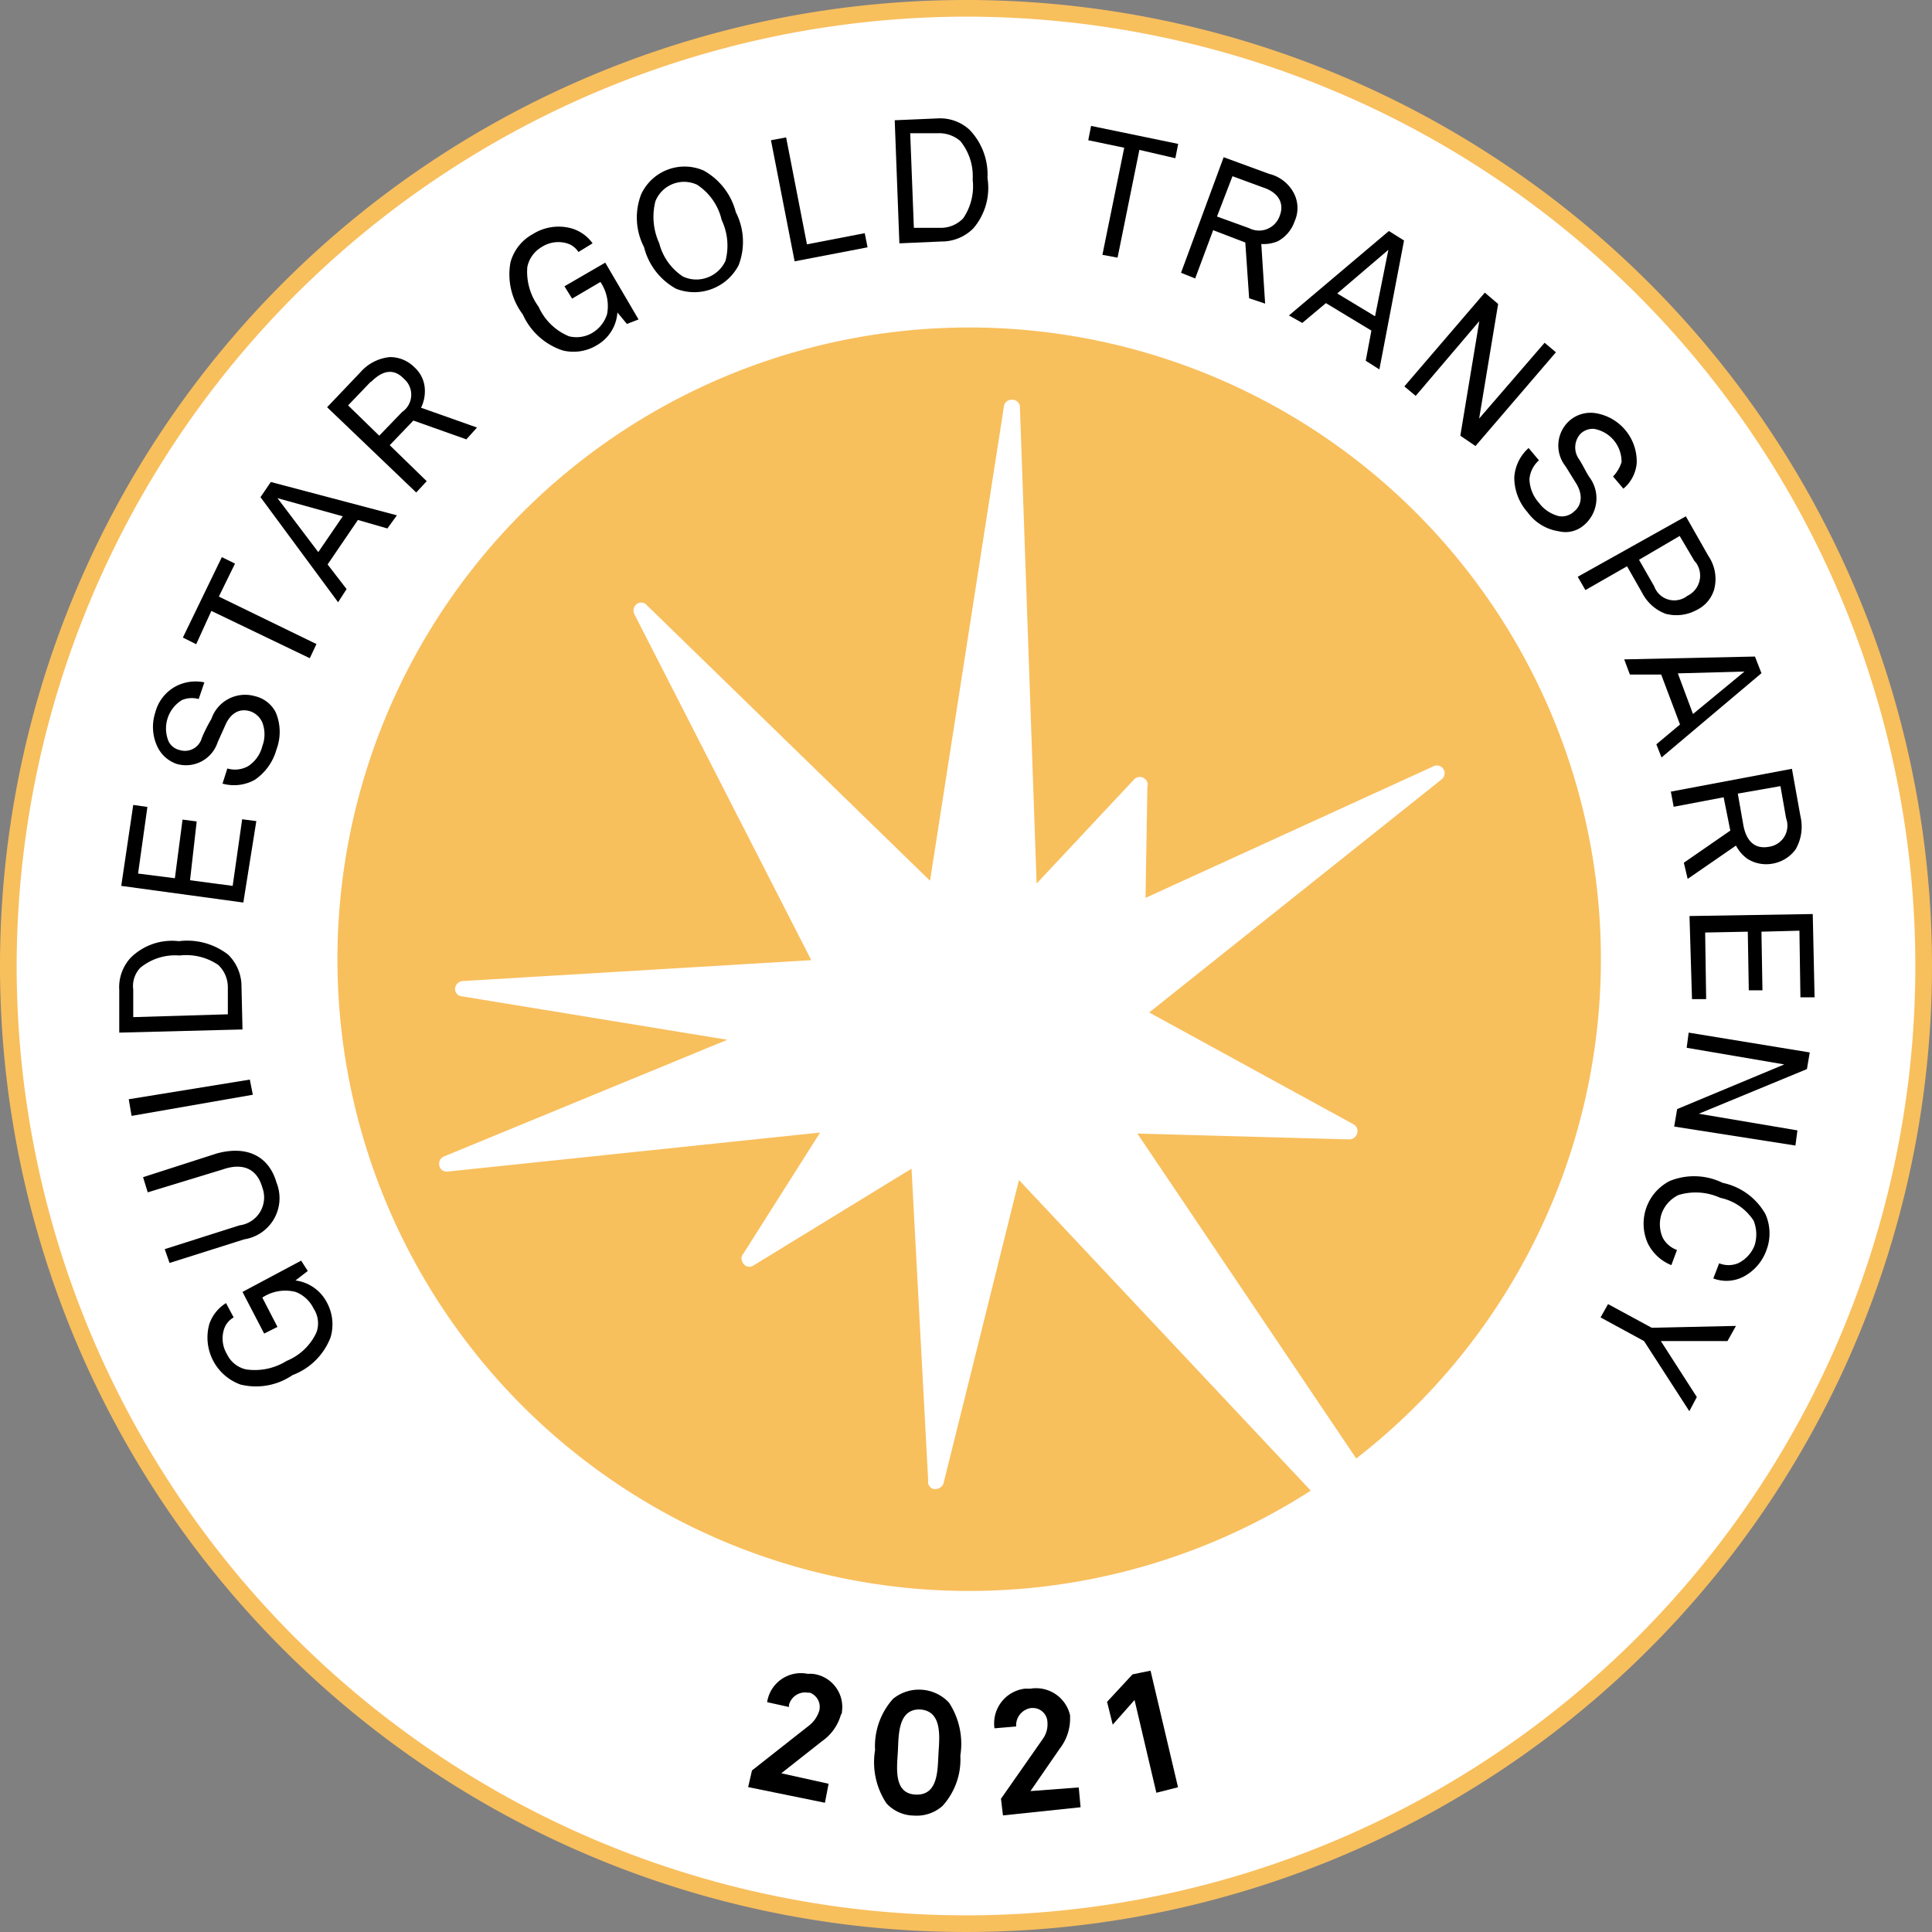
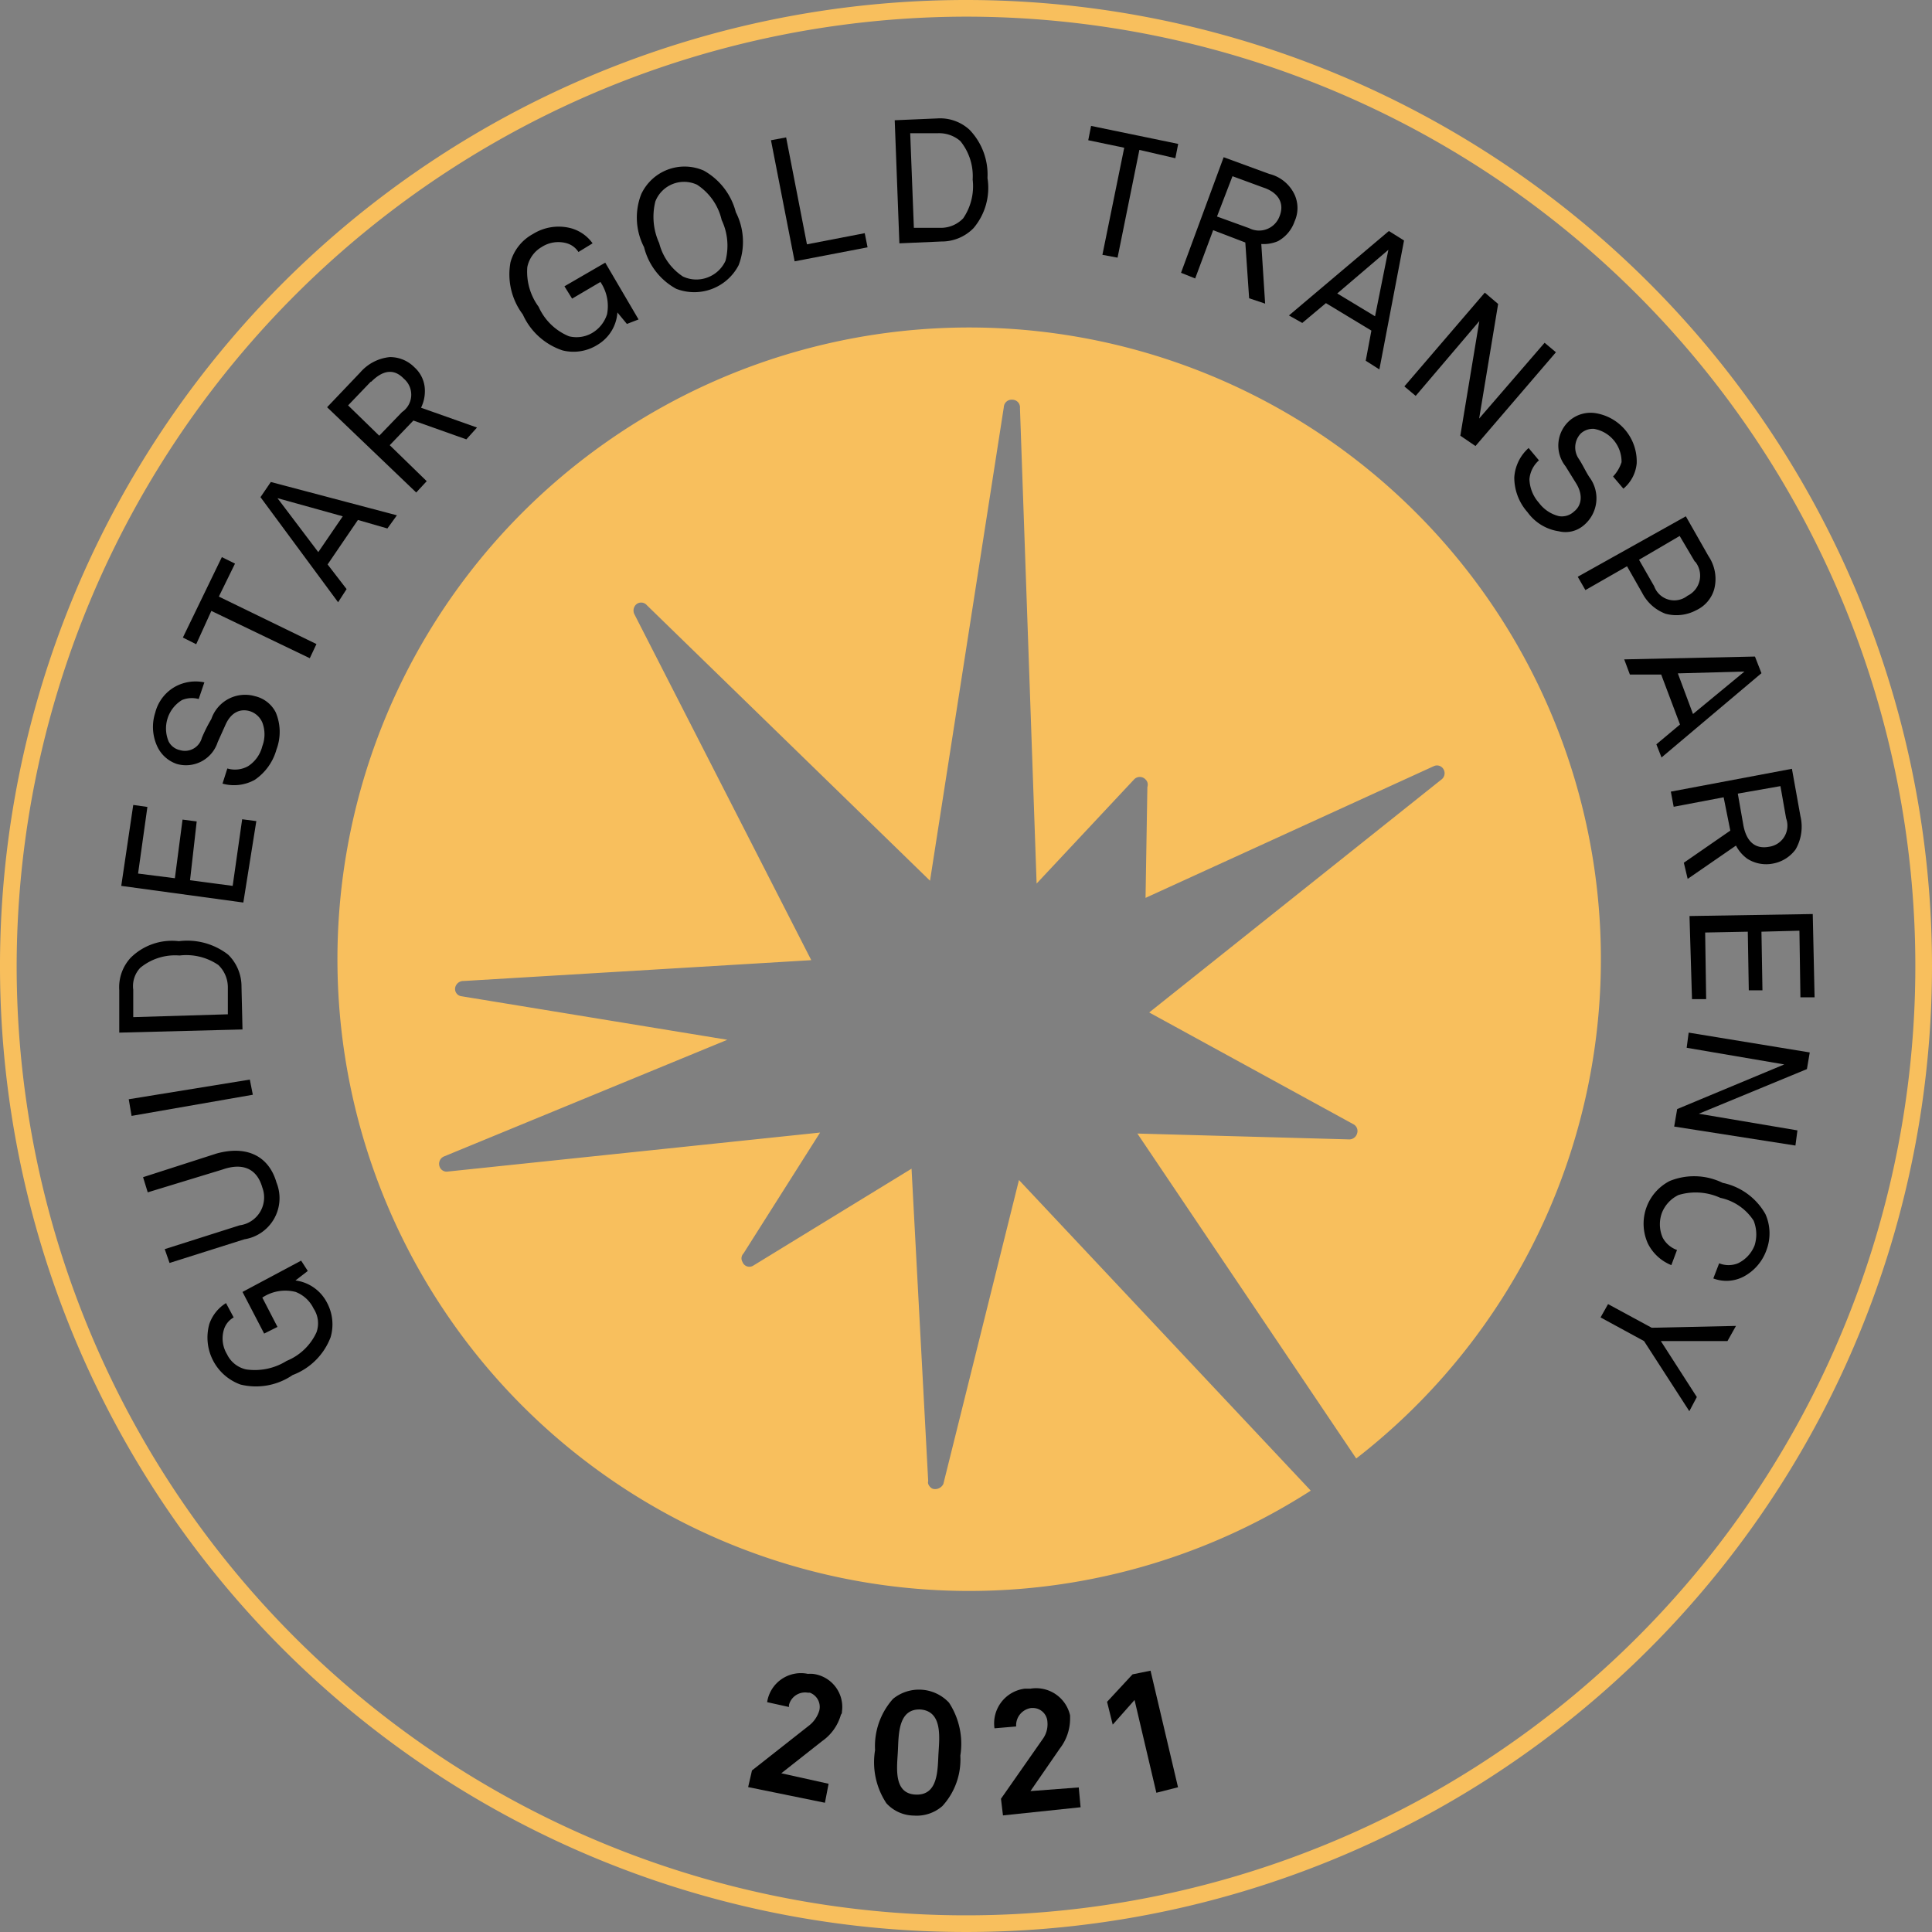
<svg xmlns="http://www.w3.org/2000/svg" width="116" height="116" viewBox="0 0 116 116">
  <rect x="0" y="0" width="116" height="116" fill="#808080" stroke="none" />
  <g id="aa4b63cd-7c1f-4e68-a804-6c0fda2da60d" data-name="Layer 2">
    <g id="a8998019-1563-4ce2-a82f-4b7908b1a34f" data-name="type">
-       <circle cx="58" cy="58" r="57.49" style="fill:#fff" />
      <path d="M58,1A57,57,0,1,1,1,58H1A57.08,57.08,0,0,1,58,1m0-1a58,58,0,1,0,58,58A58,58,0,0,0,58,0Z" style="fill:#f8bf5d" />
      <path d="M61.18,70.85,56.64,89.1a.55.55,0,0,1-.63.29c-.17-.06-.34-.29-.28-.46l-1-18.76L45.21,76a.44.44,0,0,1-.63-.23.42.42,0,0,1,.06-.51L49.24,68,26.9,70.34a.45.45,0,0,1-.52-.34.48.48,0,0,1,.29-.57l17-7-16-2.62a.44.44,0,0,1-.34-.51.5.5,0,0,1,.51-.4l20.87-1.25L38.1,36.9a.5.5,0,0,1,.11-.62.45.45,0,0,1,.63.06l17,16.54,4.43-28.43a.47.47,0,0,1,.52-.45.46.46,0,0,1,.45.51l1,28.54,5.85-6.25a.47.47,0,0,1,.69,0,.43.43,0,0,1,.11.45l-.11,6.66L86.09,46a.45.45,0,0,1,.57.17.47.47,0,0,1-.11.63L69,60.79,81.26,67.5a.46.46,0,0,1,.22.56.49.49,0,0,1-.51.35l-12.68-.35L81.43,87.57A37.93,37.93,0,1,0,78.7,89.5Z" style="fill:#f8bf5d" />
      <path d="M18.48,76.31l-.74.57a2.49,2.49,0,0,1,1.88,1.31,2.75,2.75,0,0,1,.23,2.1,3.91,3.91,0,0,1-2.28,2.27,3.89,3.89,0,0,1-3.13.57,3,3,0,0,1-1.87-3.64,2.39,2.39,0,0,1,1-1.25l.46.86a1.26,1.26,0,0,0-.57.68,1.83,1.83,0,0,0,.17,1.53,1.67,1.67,0,0,0,1.14.91,3.6,3.6,0,0,0,2.44-.51A3.37,3.37,0,0,0,19,80a1.6,1.6,0,0,0-.17-1.43,2,2,0,0,0-1.08-1,2.49,2.49,0,0,0-2,.34l.91,1.76-.8.4-1.3-2.5,3.52-1.88Z" />
      <path d="M16.6,71a2.5,2.5,0,0,1-1.93,3.41l-4.49,1.42L9.89,75l4.5-1.43a1.69,1.69,0,0,0,1.36-2.27c-.34-1.2-1.25-1.48-2.39-1.08L8.87,71.59l-.28-.91L13,69.26C14.84,68.75,16.15,69.43,16.6,71Z" />
      <path d="M15.18,65.73,7.9,67l-.17-1L15,64.82Z" />
      <path d="M13.7,57.32a2.67,2.67,0,0,1,.8,1.93l.06,2.56L7.16,62l0-2.56a2.61,2.61,0,0,1,.68-1.93,3.52,3.52,0,0,1,2.9-1A4,4,0,0,1,13.7,57.32Zm-5.28.79A1.6,1.6,0,0,0,8,59.42L8,61.07l5.68-.17,0-1.65a1.86,1.86,0,0,0-.57-1.31,3.42,3.42,0,0,0-2.33-.57A3.29,3.29,0,0,0,8.42,58.11Z" />
      <path d="M14.61,54.19l-7.33-1L8,48.33l.85.12-.56,4,2.21.28.46-3.52.85.11-.4,3.53,2.56.34.57-4,.85.11Z" />
      <path d="M16.55,42.76A3,3,0,0,1,16.6,45a3.25,3.25,0,0,1-1.3,1.82,2.57,2.57,0,0,1-1.94.23l.29-.91A1.61,1.61,0,0,0,14.9,46a2,2,0,0,0,.85-1.2,2,2,0,0,0,0-1.42A1.21,1.21,0,0,0,15,42.7c-.57-.17-1.14.06-1.48.86l-.45,1a2,2,0,0,1-2.45,1.31,2,2,0,0,1-1.19-1.08,2.78,2.78,0,0,1-.11-2,2.49,2.49,0,0,1,1.25-1.59,2.56,2.56,0,0,1,1.7-.23l-.34,1a1.56,1.56,0,0,0-1,.06,2,2,0,0,0-.8,2.5,1,1,0,0,0,.68.51,1.05,1.05,0,0,0,1.31-.74,9.2,9.2,0,0,1,.57-1.13,2.14,2.14,0,0,1,2.62-1.37A1.87,1.87,0,0,1,16.55,42.76Z" />
      <path d="M13.14,35.82,19,38.67l-.4.85-5.91-2.84-.91,2-.8-.4,2.34-4.83.79.39Z" />
      <path d="M23.26,31.73l-1.77-.51-1.82,2.67,1.14,1.48-.51.79-4.66-6.31.62-.91,7.57,2Zm-6.6-1.82,2.45,3.24L20.58,31Z" />
      <path d="M28,26.38l-3.18-1.13-1.42,1.48,2.22,2.16-.63.68-5.35-5.12,2-2.1a2.69,2.69,0,0,1,1.77-.91,2.06,2.06,0,0,1,1.48.62,1.88,1.88,0,0,1,.62,1.42,2.24,2.24,0,0,1-.23,1l3.36,1.19Zm-5.74-3.46-1.36,1.42,1.87,1.82,1.37-1.42a1.26,1.26,0,0,0,.11-2C23.6,22.06,22.92,22.29,22.29,22.92Z" />
      <path d="M37.64,19.45l-.57-.69a2.45,2.45,0,0,1-1.19,1.94,2.71,2.71,0,0,1-2.1.34,4,4,0,0,1-2.39-2.16,4,4,0,0,1-.74-3.13A2.76,2.76,0,0,1,32,14.05a2.91,2.91,0,0,1,2.27-.35,2.37,2.37,0,0,1,1.31.91l-.85.52a1.24,1.24,0,0,0-.69-.52,1.84,1.84,0,0,0-1.53.23,1.8,1.8,0,0,0-.85,1.2,3.55,3.55,0,0,0,.68,2.38,3.42,3.42,0,0,0,1.82,1.77A1.87,1.87,0,0,0,35.54,20a2,2,0,0,0,.91-1.14,2.58,2.58,0,0,0-.4-1.93l-1.7,1-.46-.74,2.45-1.42,2,3.41Z" />
      <path d="M44.35,15.92a3,3,0,0,1-3.75,1.42,3.93,3.93,0,0,1-1.93-2.5,3.86,3.86,0,0,1-.17-3.18,2.87,2.87,0,0,1,3.75-1.42,4,4,0,0,1,1.93,2.5A3.91,3.91,0,0,1,44.35,15.92Zm-2.5-4.83a1.85,1.85,0,0,0-2.5,1,3.8,3.8,0,0,0,.23,2.51,3.4,3.4,0,0,0,1.42,2,1.89,1.89,0,0,0,1.48.06,1.92,1.92,0,0,0,1.08-1,3.59,3.59,0,0,0-.23-2.45A3.45,3.45,0,0,0,41.85,11.09Z" />
      <path d="M47.71,15.69,46.29,8.42l.91-.17,1.25,6.42L51.92,14l.17.85Z" />
      <path d="M58.45,13.7a2.67,2.67,0,0,1-1.93.8L54,14.61l-.28-7.39,2.56-.11a2.61,2.61,0,0,1,1.93.68,3.88,3.88,0,0,1,1.08,2.9A3.74,3.74,0,0,1,58.45,13.7Zm-.79-5.23A1.94,1.94,0,0,0,56.29,8L54.65,8l.22,5.68,1.65,0a1.86,1.86,0,0,0,1.31-.57,3.42,3.42,0,0,0,.57-2.33A3.33,3.33,0,0,0,57.66,8.47Z" />
      <path d="M68.41,9,67.1,15.47l-.91-.17L67.5,8.87l-2.16-.45.17-.86,5.23,1.08-.17.86Z" />
      <path d="M75,17.91l-.23-3.35-1.93-.74-1.08,2.9-.85-.34,2.56-6.94,2.73,1a2.28,2.28,0,0,1,1.53,1.25,1.94,1.94,0,0,1,0,1.6,2.15,2.15,0,0,1-1,1.19,2.18,2.18,0,0,1-1,.17l.23,3.58Zm.85-6.65L74,10.58,73.07,13,75,13.7A1.31,1.31,0,0,0,76.82,13C77.16,12.17,76.71,11.54,75.85,11.26Z" />
      <path d="M82,21.66l.34-1.81L79.61,18.2l-1.42,1.19-.8-.45,6-5.07.91.57-1.48,7.74ZM83.36,15l-3.07,2.62,2.27,1.37Z" />
      <path d="M87.68,26.16l1.14-6.88L85,23.77l-.68-.57,4.83-5.63.8.68-1.14,6.88,3.93-4.55.68.57-4.83,5.63Z" />
      <path d="M93.6,31.9a2.82,2.82,0,0,1-1.88-1.14,3.14,3.14,0,0,1-.8-2.1,2.58,2.58,0,0,1,.86-1.76l.62.74a1.7,1.7,0,0,0-.57,1.13,2.23,2.23,0,0,0,.57,1.42,2.13,2.13,0,0,0,1.2.8,1.06,1.06,0,0,0,.91-.28c.45-.35.56-1,.11-1.71L94,28a2,2,0,0,1,.29-2.79,1.93,1.93,0,0,1,1.53-.4,2.94,2.94,0,0,1,2.45,3,2.24,2.24,0,0,1-.8,1.53l-.62-.73a2.24,2.24,0,0,0,.51-.86,2,2,0,0,0-1.65-2,1.07,1.07,0,0,0-.8.28,1.21,1.21,0,0,0-.11,1.53c.23.35.4.74.63,1.09a2.11,2.11,0,0,1-.35,2.9A1.68,1.68,0,0,1,93.6,31.9Z" />
      <path d="M100,36.85A2.61,2.61,0,0,1,98.6,35.6L97.69,34l-2.5,1.43-.46-.8L101.22,31l1.36,2.39a2.45,2.45,0,0,1,.34,2,2,2,0,0,1-1.08,1.25A2.52,2.52,0,0,1,100,36.85Zm1.76-3.13-.91-1.54-2.44,1.43.91,1.59a1.28,1.28,0,0,0,2,.57A1.34,1.34,0,0,0,101.78,33.72Z" />
      <path d="M99.45,44.69l1.42-1.19-1.13-3-1.88,0-.34-.91,7.85-.17.39,1-6,5.06Zm5.29-4.37-4,.11.91,2.44Z" />
      <path d="M101.1,51.8l2.79-1.93-.4-2-3,.57-.17-.91,7.27-1.37L108.1,49a2.73,2.73,0,0,1-.29,2,2.17,2.17,0,0,1-1.36.85,2.11,2.11,0,0,1-1.54-.29,2.27,2.27,0,0,1-.68-.79l-2.9,2Zm6.14-2.67-.34-1.93-2.56.45.34,1.93c.17.86.63,1.43,1.54,1.26A1.28,1.28,0,0,0,107.24,49.13Z" />
      <path d="M101.44,55l7.4-.12.11,5h-.85l-.06-4-2.28.06.06,3.52H105l-.06-3.52-2.56.05.06,4h-.85Z" />
      <path d="M100.7,66.59l6.43-2.68-5.86-1,.12-.91,7.27,1.19-.17,1L102,66.87l5.92,1-.12.91-7.28-1.14Z" />
      <path d="M98.94,74.66a2.88,2.88,0,0,1,1.31-3.75,3.89,3.89,0,0,1,3.18.11A3.84,3.84,0,0,1,106,72.9a2.84,2.84,0,0,1,.06,2.16,2.9,2.9,0,0,1-1.37,1.59,2.23,2.23,0,0,1-1.82.11l.35-.91a1.51,1.51,0,0,0,1.13,0,2,2,0,0,0,1-1.08,2.21,2.21,0,0,0-.06-1.48,3.16,3.16,0,0,0-2-1.37,3.56,3.56,0,0,0-2.51-.17,2,2,0,0,0-1,1.08,2,2,0,0,0,.05,1.48,1.56,1.56,0,0,0,.86.74l-.34.91A2.69,2.69,0,0,1,98.94,74.66Z" />
      <path d="M98.71,80.52,96.1,79.1l.45-.8,2.62,1.42,5.06-.11-.51.91-4,0,2.16,3.36-.45.85Z" />
      <path d="M44.92,107.3l.23-1,3.47-2.73a1.81,1.81,0,0,0,.57-.86.91.91,0,0,0-.57-1.08H48.5a1,1,0,0,0-1.13.74v.12l-1.31-.29a2.05,2.05,0,0,1,2.44-1.7,2.77,2.77,0,0,1,.29,0,2,2,0,0,1,1.76,2.28.21.21,0,0,1-.06.17,2.88,2.88,0,0,1-1.13,1.59l-2.45,1.93,2.84.63-.22,1.14Z" />
      <path d="M56.58,108.44a2.34,2.34,0,0,1-1.71.57,2.27,2.27,0,0,1-1.65-.74,4.46,4.46,0,0,1-.68-3.19A4.26,4.26,0,0,1,53.62,102a2.47,2.47,0,0,1,3.36.23,4.52,4.52,0,0,1,.68,3.18A4.14,4.14,0,0,1,56.58,108.44Zm-1.31-5.8c-1.36-.06-1.31,1.53-1.36,2.5s-.29,2.56,1.08,2.61,1.3-1.53,1.36-2.5S56.58,102.75,55.27,102.64Z" />
      <path d="M60.22,109l-.12-1,2.51-3.59a1.5,1.5,0,0,0,.28-1,.88.88,0,0,0-.85-.86h-.12a1.05,1.05,0,0,0-.91,1v.11l-1.3.11a2.1,2.1,0,0,1,1.82-2.38h.34A2.09,2.09,0,0,1,64.25,103v.17a2.94,2.94,0,0,1-.62,1.82l-1.76,2.55,2.9-.22.11,1.19Z" />
      <path d="M69.43,107.64l-1.31-5.57-1.31,1.48-.34-1.37L68,100.53l1.08-.22,1.65,7Z" />
    </g>
  </g>
</svg>